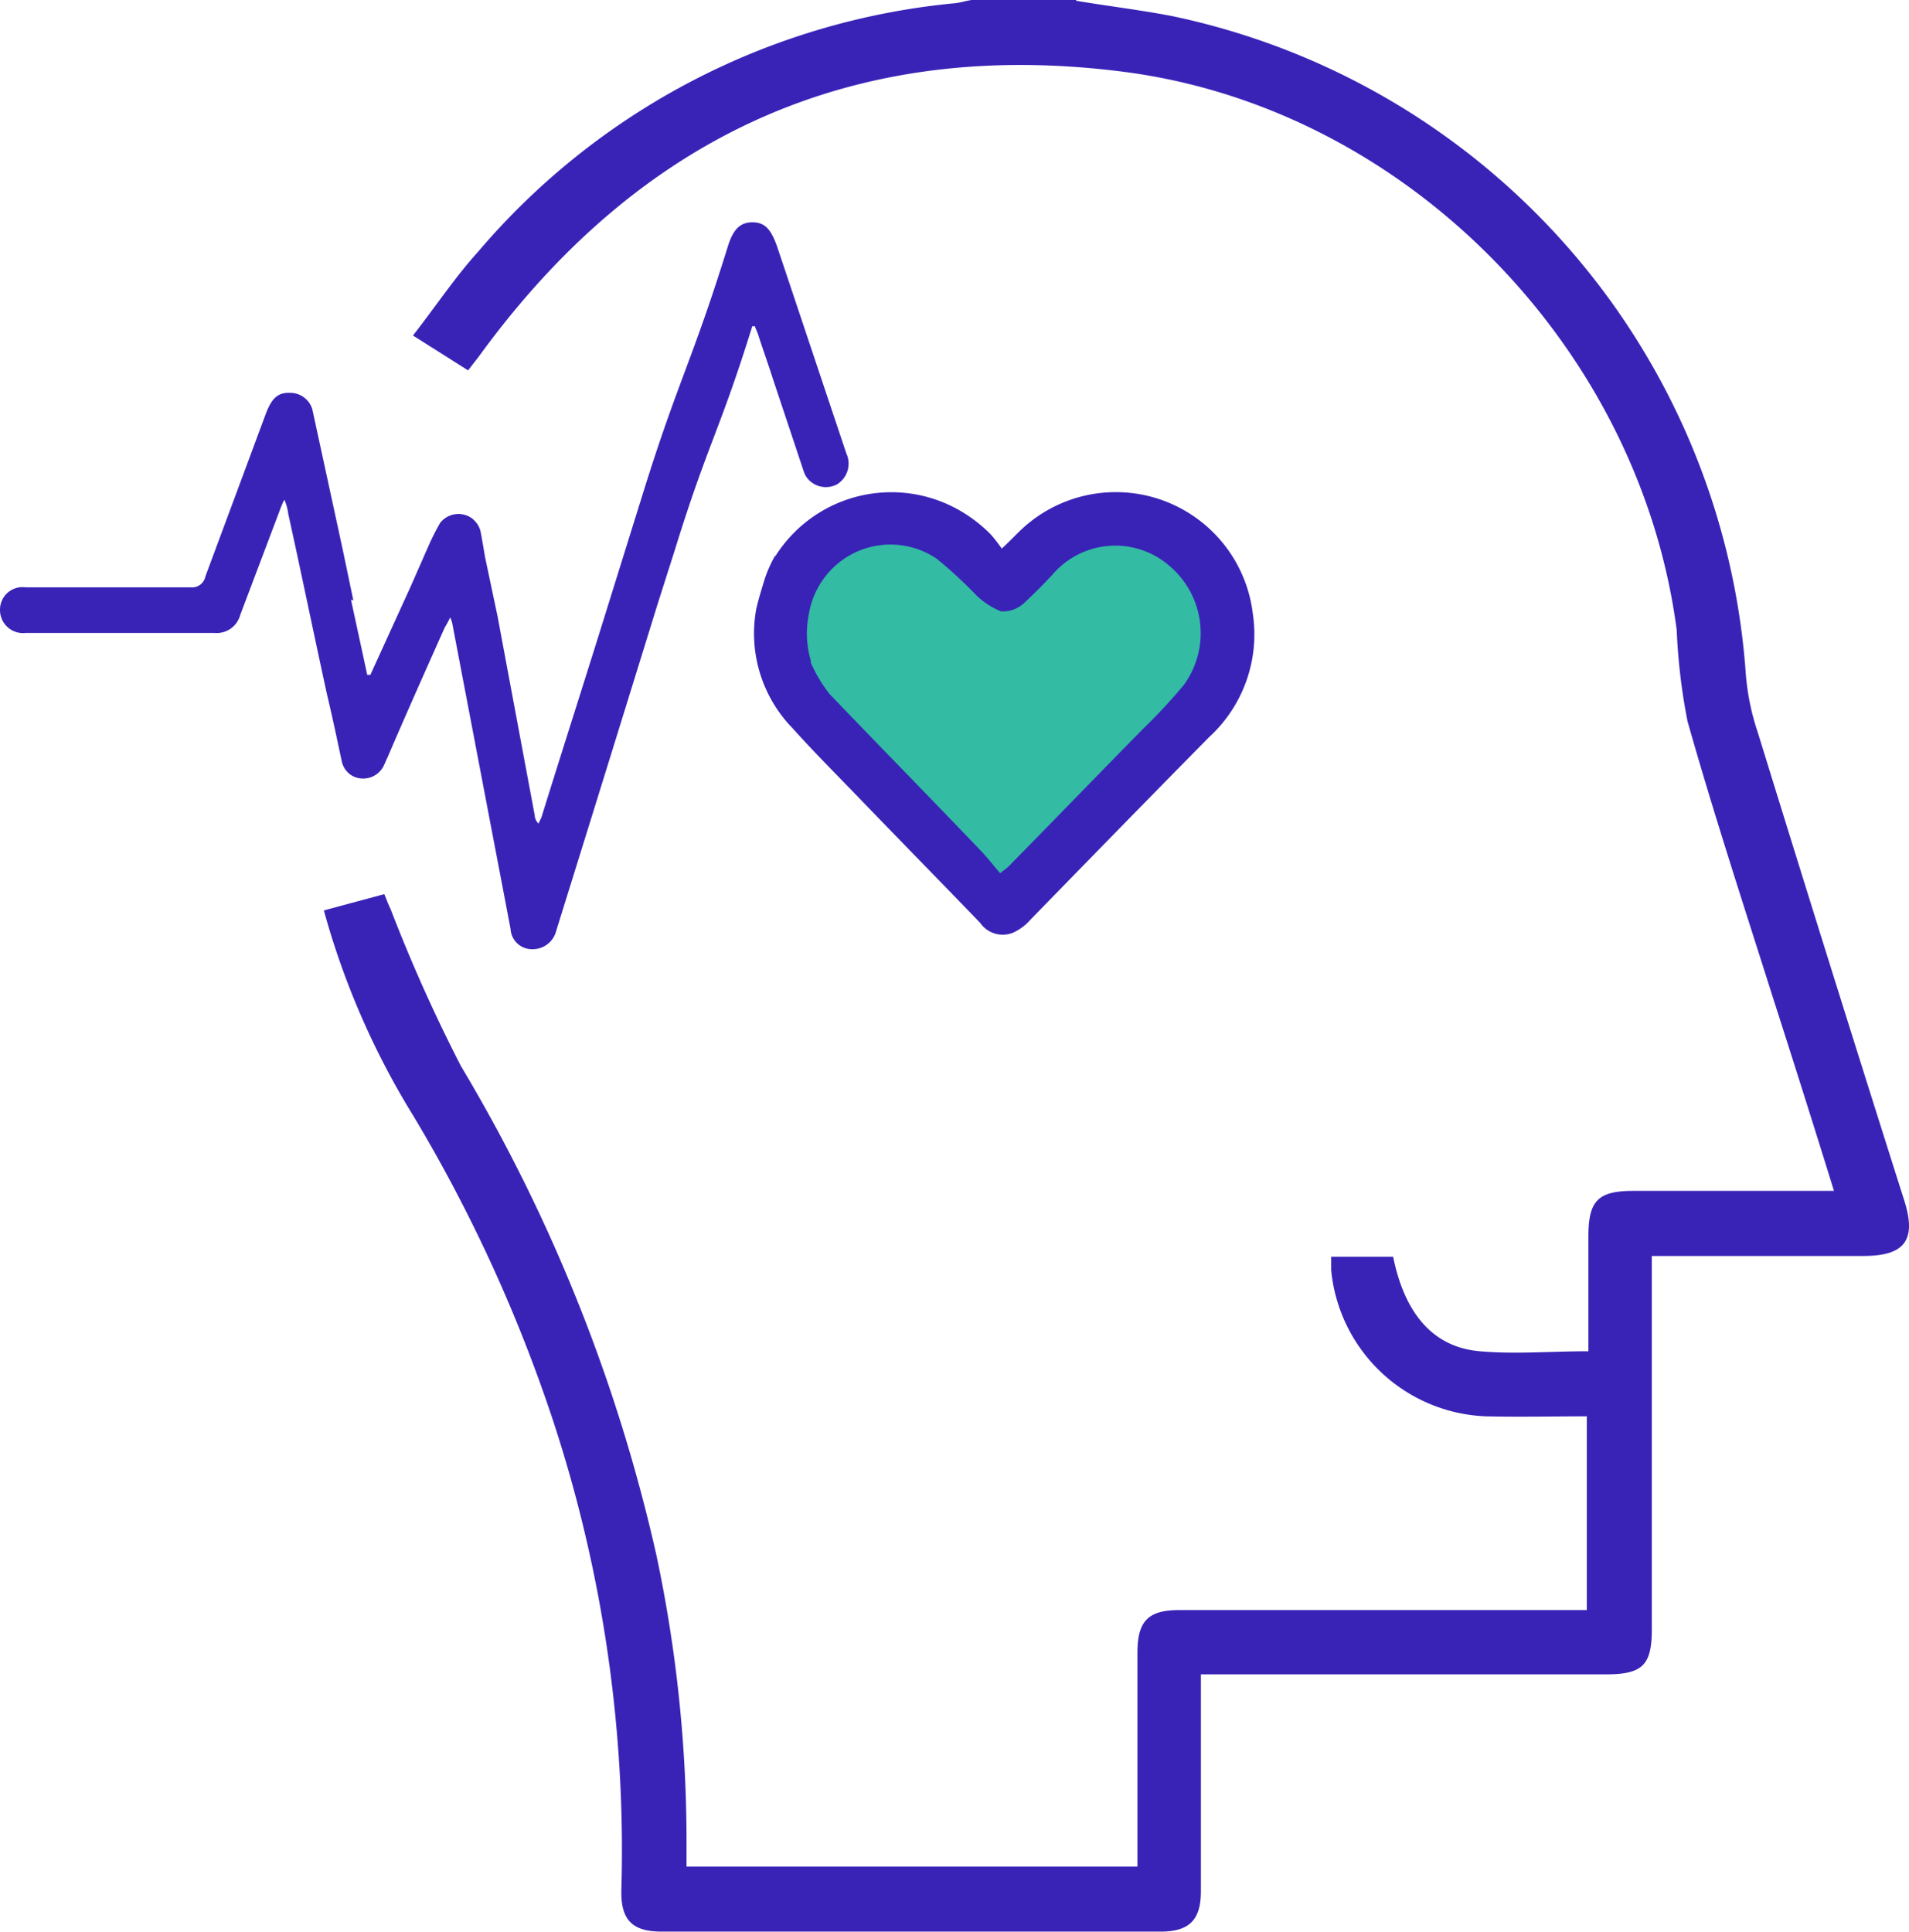
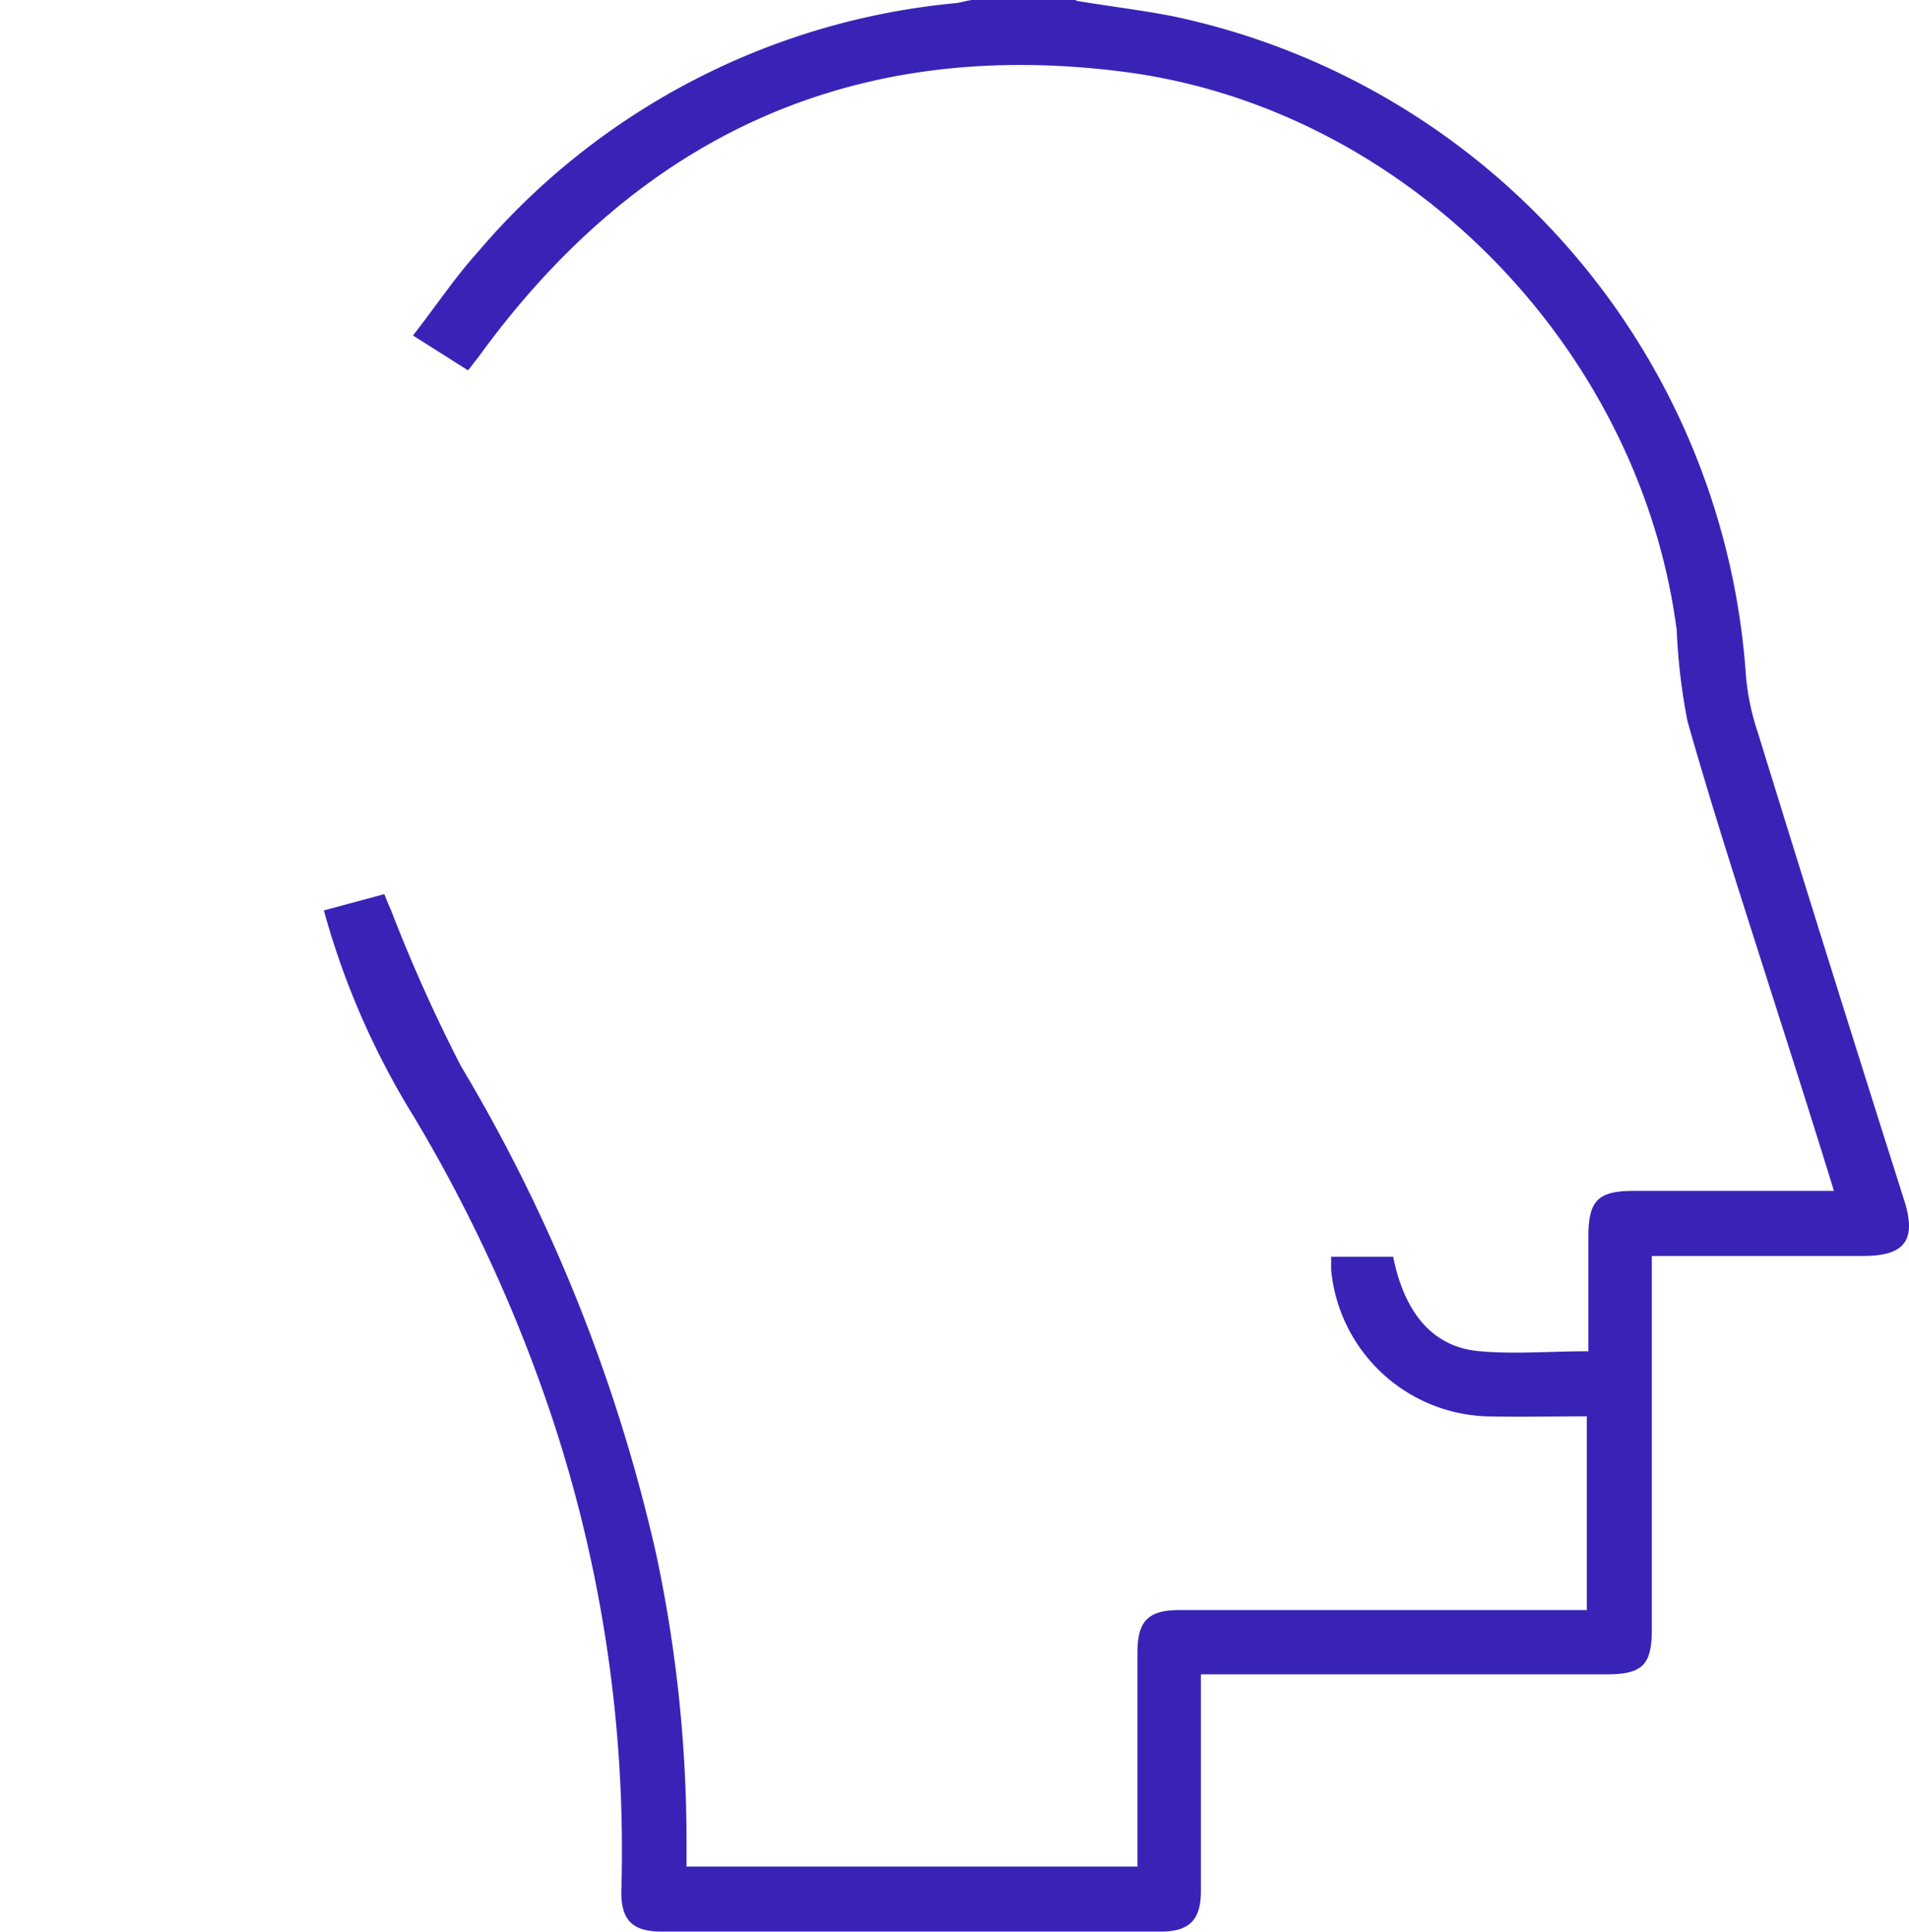
<svg xmlns="http://www.w3.org/2000/svg" width="92.115" height="93.202" viewBox="0 0 92.115 93.202">
  <g id="DesignResource-Icon-EmotionalWellBeing" transform="translate(0)">
    <g id="Layer_1" transform="translate(0)">
-       <path id="Path_468" data-name="Path 468" d="M132.766,101.417l10.468-10.692V84.369L138.748,82.5l-3.514.486-1.981,2.206-2.355-.449L128.766,82.5l-4.561.822-1.533,2.43-.972,2.617Z" transform="translate(-84.315 -57.527)" fill="#33bba3" />
      <g id="CM2ooh.tif" transform="translate(15.627)">
        <path id="Path_469" data-name="Path 469" d="M99.8,15.737c1.57.262,3.14.449,4.673.748A34.939,34.939,0,0,1,132.1,48.038a11.757,11.757,0,0,0,.6,3.028q3.477,11.272,7.066,22.581c.6,1.907,0,2.654-1.981,2.654H127.578v18.02c0,1.72-.449,2.168-2.206,2.168H105.82v10.468c0,1.383-.561,1.944-1.944,1.944H79.8c-1.421,0-1.981-.561-1.944-2.019a66.368,66.368,0,0,0-3.29-22.618,73.492,73.492,0,0,0-6.729-14.692A38.062,38.062,0,0,1,63.5,59.628l2.916-.785c.112.262.187.486.3.71a76.916,76.916,0,0,0,3.4,7.589,80.341,80.341,0,0,1,9.421,23.553A66.448,66.448,0,0,1,81,104.565v1.2h21.758V95.443c0-1.533.523-2.056,2.019-2.056h19.665V84.04c-1.645,0-3.253.037-4.86,0a7.808,7.808,0,0,1-7.477-7.066v-.636h2.991c.561,2.766,1.944,4.374,4.187,4.561,1.682.15,3.4,0,5.234,0V75.367c0-1.72.449-2.206,2.168-2.206h9.683c-.972-3.14-1.944-6.206-2.916-9.234-1.421-4.486-2.879-8.935-4.15-13.421a29,29,0,0,1-.523-4.411c-1.794-13.646-13.047-25.123-26.581-26.917-13.122-1.72-23.478,3.066-31.217,13.72l-.523.673L67.8,31.888c1.084-1.383,2.019-2.8,3.14-4.038a34.468,34.468,0,0,1,23.067-12c.262-.037.486-.112.748-.15H99.8Z" transform="translate(-63.5 -15.7)" fill="#3923b7" />
      </g>
      <g id="WJUElg" transform="translate(36.383 23.71)">
-         <path id="Path_470" data-name="Path 470" d="M120.022,82.291a6.62,6.62,0,0,1,9.122-2.131,6.994,6.994,0,0,1,1.309,1.047,8.208,8.208,0,0,1,.523.673c.449-.411.748-.748,1.084-1.047a6.659,6.659,0,0,1,11.029,4.187,6.72,6.72,0,0,1-2.094,5.944c-2.879,2.916-5.757,5.869-8.636,8.823a2.459,2.459,0,0,1-.86.636,1.328,1.328,0,0,1-1.57-.486c-1.981-2.056-3.963-4.075-5.944-6.131-1.047-1.084-2.094-2.131-3.1-3.253a6.555,6.555,0,0,1-1.757-5.757c.112-.486.262-.972.411-1.458a6.471,6.471,0,0,1,.523-1.159Zm1.72,5.047a6.706,6.706,0,0,0,.935,1.57c2.393,2.5,4.823,4.972,7.215,7.477.374.374.673.785,1.009,1.159.224-.187.3-.224.411-.336,2.168-2.206,4.3-4.411,6.468-6.617a26.729,26.729,0,0,0,1.981-2.131,4.248,4.248,0,0,0-.71-5.757,3.98,3.98,0,0,0-5.608.411c-.449.486-.935.972-1.421,1.421a1.485,1.485,0,0,1-1.084.374,3.693,3.693,0,0,1-1.2-.785,21.233,21.233,0,0,0-1.907-1.757A3.978,3.978,0,0,0,122.3,83.45a4.034,4.034,0,0,0-.636,1.608,4.653,4.653,0,0,0,.112,2.281Z" transform="translate(-119.02 -79.121)" fill="#3923b7" />
-       </g>
-       <path id="Path_471" data-name="Path 471" d="M38.636,62.607l.785,3.626h.15l1.944-4.262.822-1.869a11.9,11.9,0,0,1,.6-1.2,1.119,1.119,0,0,1,1.533-.224,1.154,1.154,0,0,1,.411.6c.075.374.224,1.271.224,1.271l.6,2.841S46.9,69.785,47.5,73a.6.6,0,0,0,.187.411c.037-.112.112-.224.15-.336,1.009-3.253,2.056-6.505,3.066-9.758l1.794-5.757c1.72-5.533,2.393-6.43,4.112-11.963.262-.86.6-1.2,1.2-1.2s.9.336,1.2,1.2l3.327,9.944a1.175,1.175,0,0,1-.449,1.5,1.147,1.147,0,0,1-1.533-.449,2.579,2.579,0,0,1-.112-.3l-1.458-4.374c-.224-.71-.486-1.421-.71-2.131-.037-.112-.112-.262-.15-.374H58c-1.608,5.159-2.131,5.608-3.739,10.8l-.822,2.58S50.188,73.3,48.543,78.57a1.169,1.169,0,0,1-1.159.9,1.031,1.031,0,0,1-1.047-.972c-.411-2.168-.822-4.3-1.234-6.468L43.533,63.8a1.188,1.188,0,0,0-.112-.336,4.893,4.893,0,0,1-.262.486c-.935,2.094-1.869,4.187-2.767,6.281-.075.15-.112.262-.187.411a1.107,1.107,0,0,1-1.458.486,1.053,1.053,0,0,1-.561-.748c-.224-1.047-.449-2.131-.71-3.215-.636-2.916-1.234-5.832-1.869-8.711a2.32,2.32,0,0,0-.187-.673,4.274,4.274,0,0,0-.224.523l-1.907,5.047a1.175,1.175,0,0,1-1.234.86H22.934A1.112,1.112,0,0,1,21.7,63.093a1.086,1.086,0,0,1,1.234-1.084H30.9a.654.654,0,0,0,.71-.523l2.916-7.851c.3-.785.6-1.047,1.234-1.009a1.114,1.114,0,0,1,1.009.785l1.458,6.729.523,2.5Z" transform="translate(-21.7 -33.67)" fill="#3923b7" />
+         </g>
    </g>
  </g>
</svg>